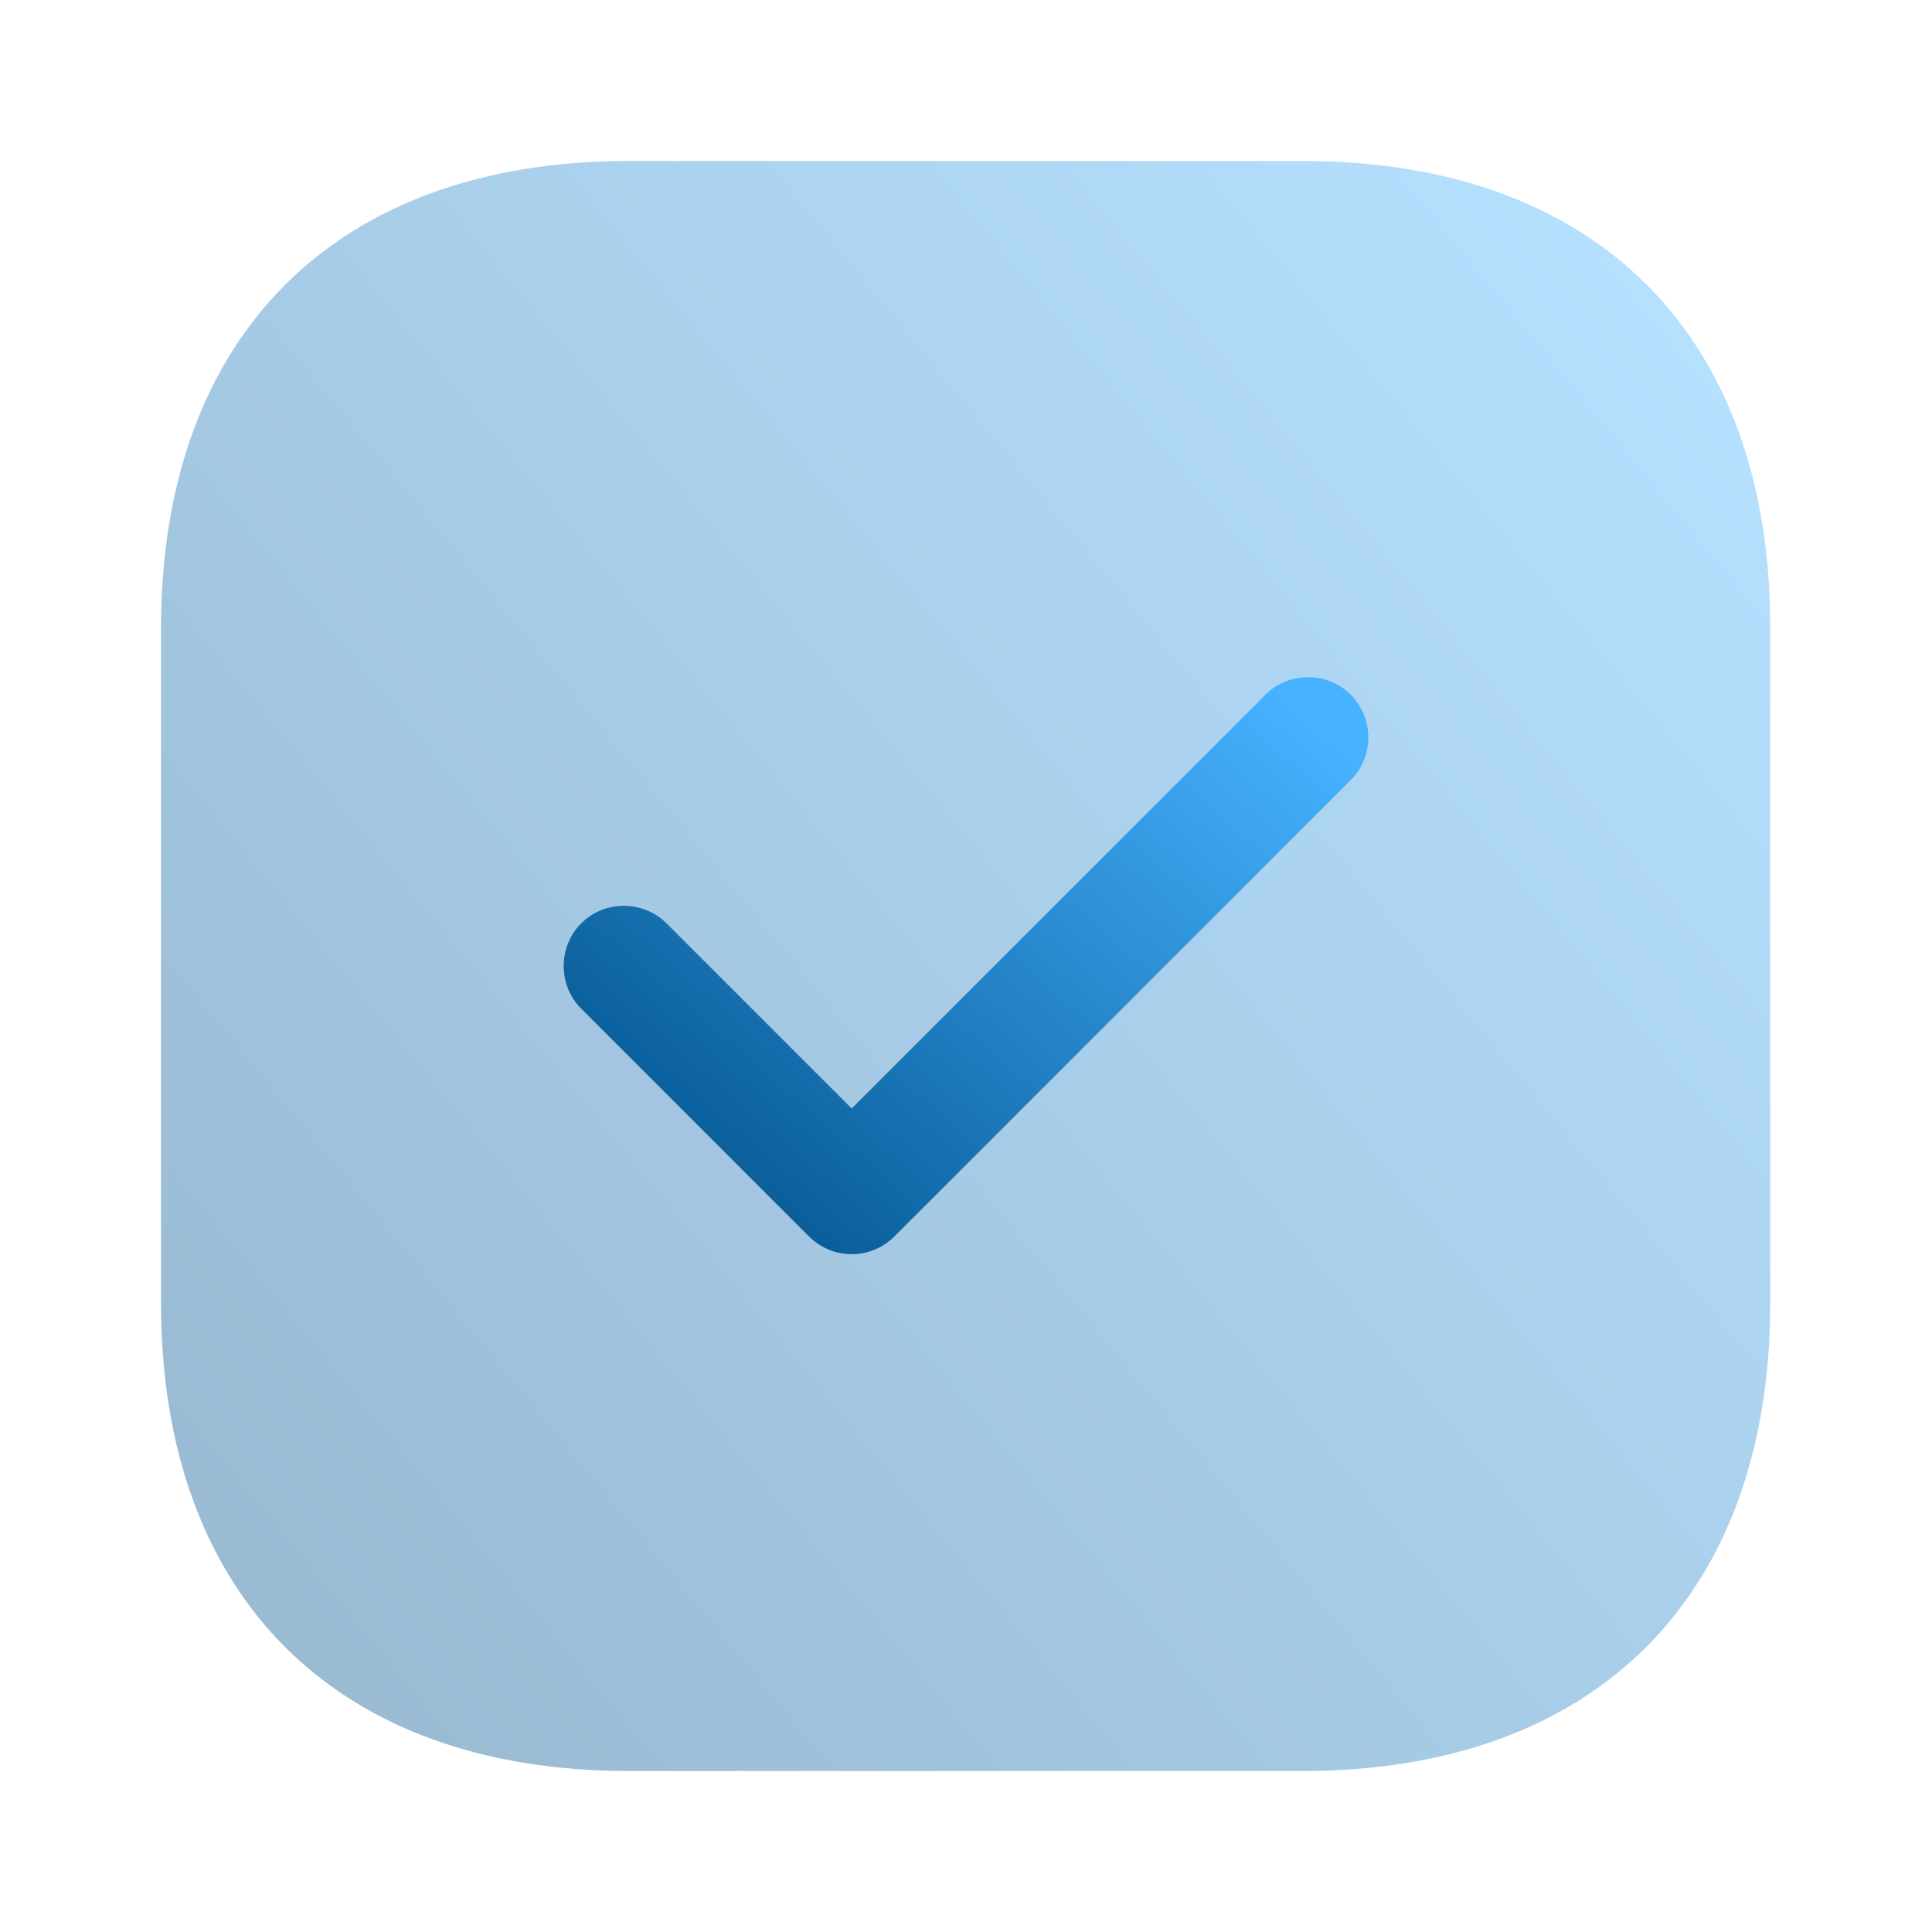
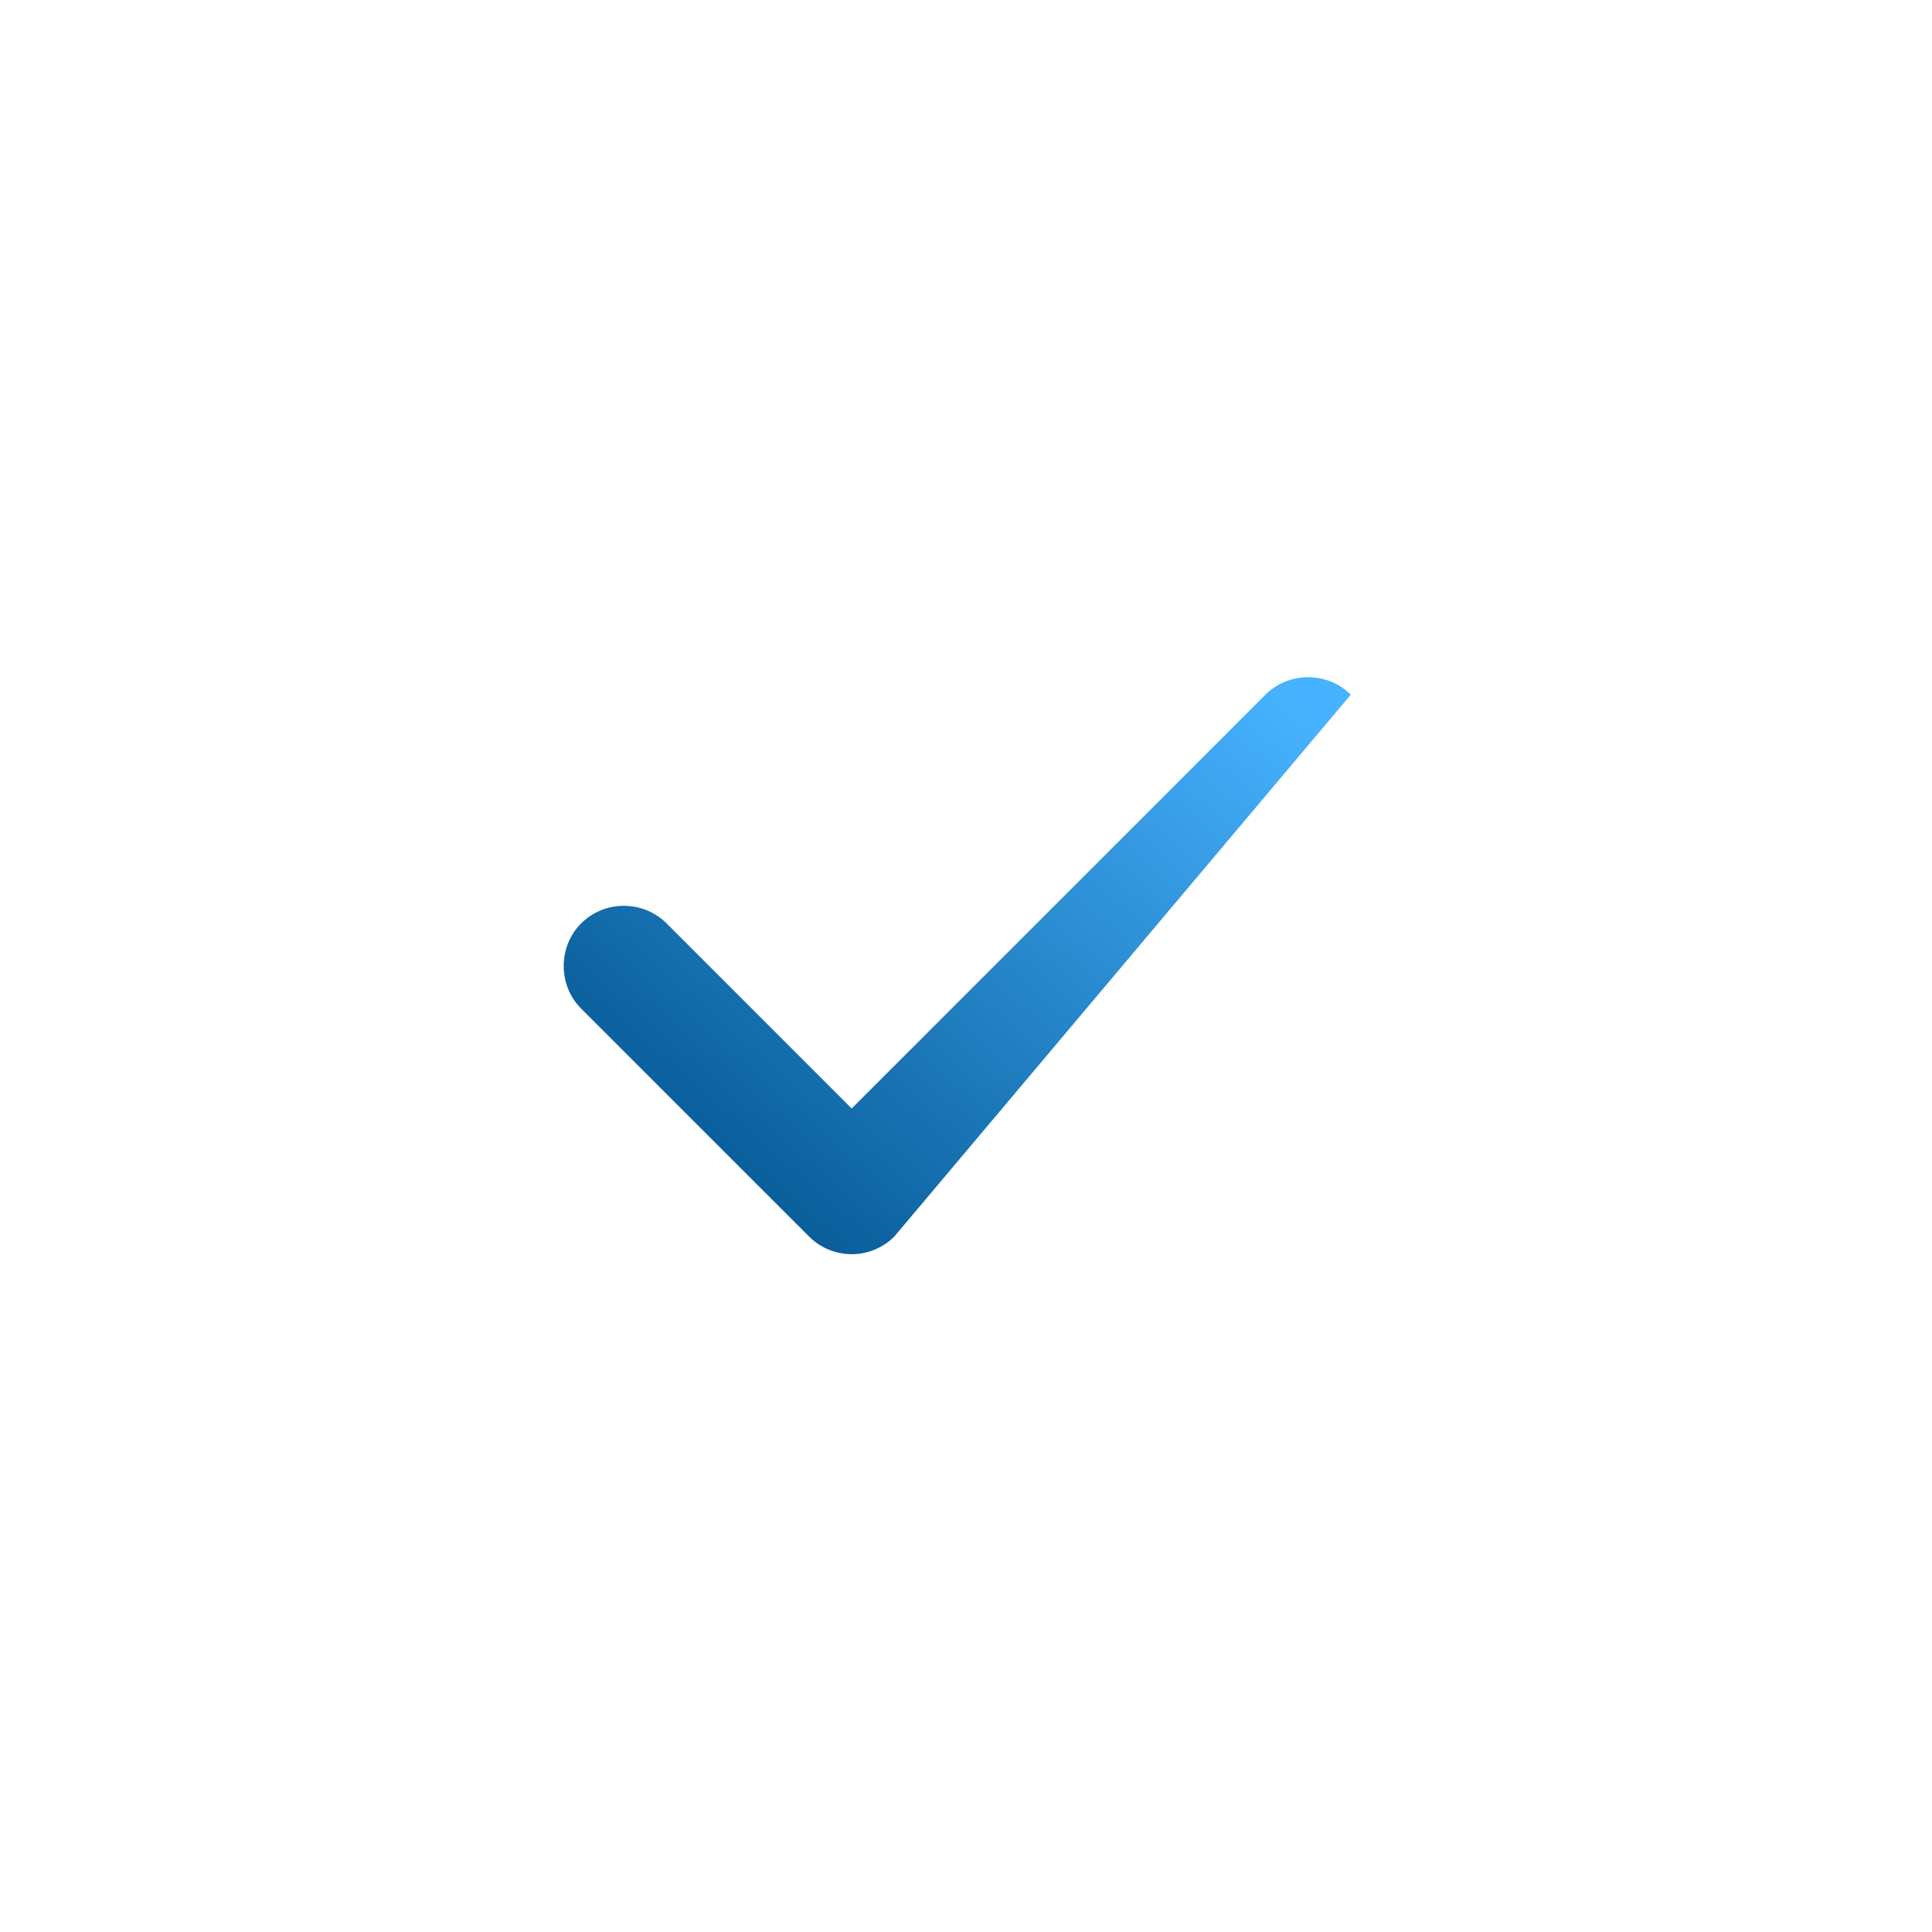
<svg xmlns="http://www.w3.org/2000/svg" width="52" height="52" viewBox="0 0 52 52" fill="none">
-   <path opacity="0.4" d="M35.078 4.333H16.921C9.035 4.333 4.333 9.035 4.333 16.922V35.057C4.333 42.965 9.035 47.667 16.921 47.667H35.056C42.943 47.667 47.645 42.965 47.645 35.078V16.922C47.666 9.035 42.965 4.333 35.078 4.333Z" fill="url(#paint0_linear_519_2591)" />
-   <path d="M22.923 33.757C22.49 33.757 22.078 33.583 21.775 33.28L15.643 27.148C15.015 26.52 15.015 25.48 15.643 24.852C16.271 24.223 17.311 24.223 17.94 24.852L22.923 29.835L34.06 18.698C34.688 18.07 35.728 18.07 36.356 18.698C36.985 19.327 36.985 20.367 36.356 20.995L24.072 33.28C23.768 33.583 23.357 33.757 22.923 33.757Z" fill="url(#paint1_linear_519_2591)" />
+   <path d="M22.923 33.757C22.49 33.757 22.078 33.583 21.775 33.28L15.643 27.148C15.015 26.52 15.015 25.48 15.643 24.852C16.271 24.223 17.311 24.223 17.94 24.852L22.923 29.835L34.06 18.698C34.688 18.07 35.728 18.07 36.356 18.698L24.072 33.28C23.768 33.583 23.357 33.757 22.923 33.757Z" fill="url(#paint1_linear_519_2591)" />
  <defs>
    <linearGradient id="paint0_linear_519_2591" x1="11.15" y1="47.663" x2="50.924" y2="14.942" gradientUnits="userSpaceOnUse">
      <stop stop-color="#02548E" />
      <stop offset="1" stop-color="#47B2FF" />
    </linearGradient>
    <linearGradient id="paint1_linear_519_2591" x1="18.58" y1="33.755" x2="32.97" y2="17.239" gradientUnits="userSpaceOnUse">
      <stop stop-color="#02548E" />
      <stop offset="1" stop-color="#47B2FF" />
    </linearGradient>
  </defs>
</svg>